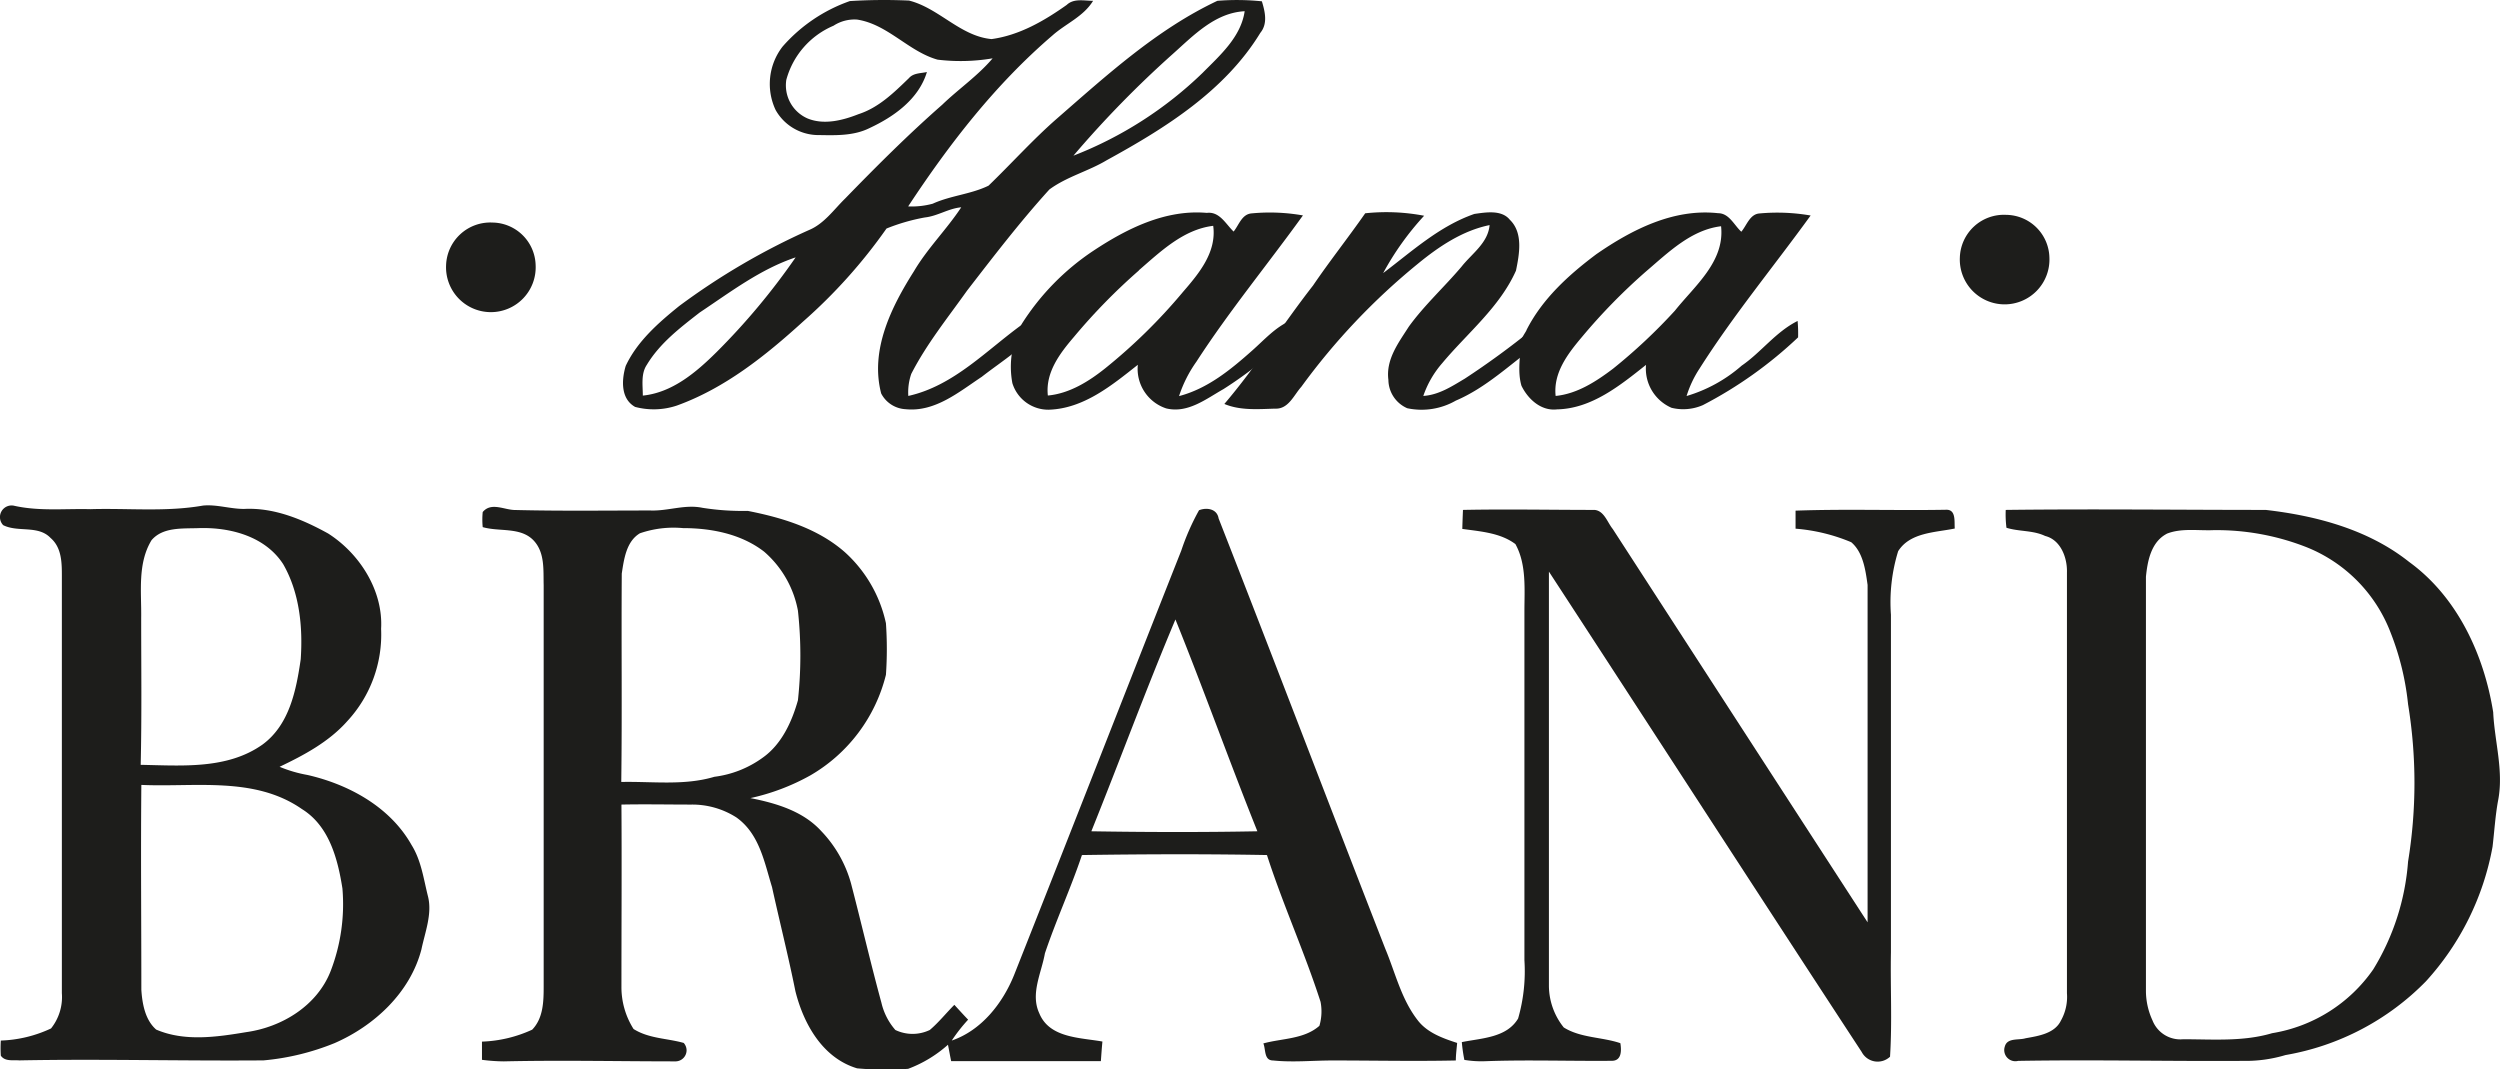
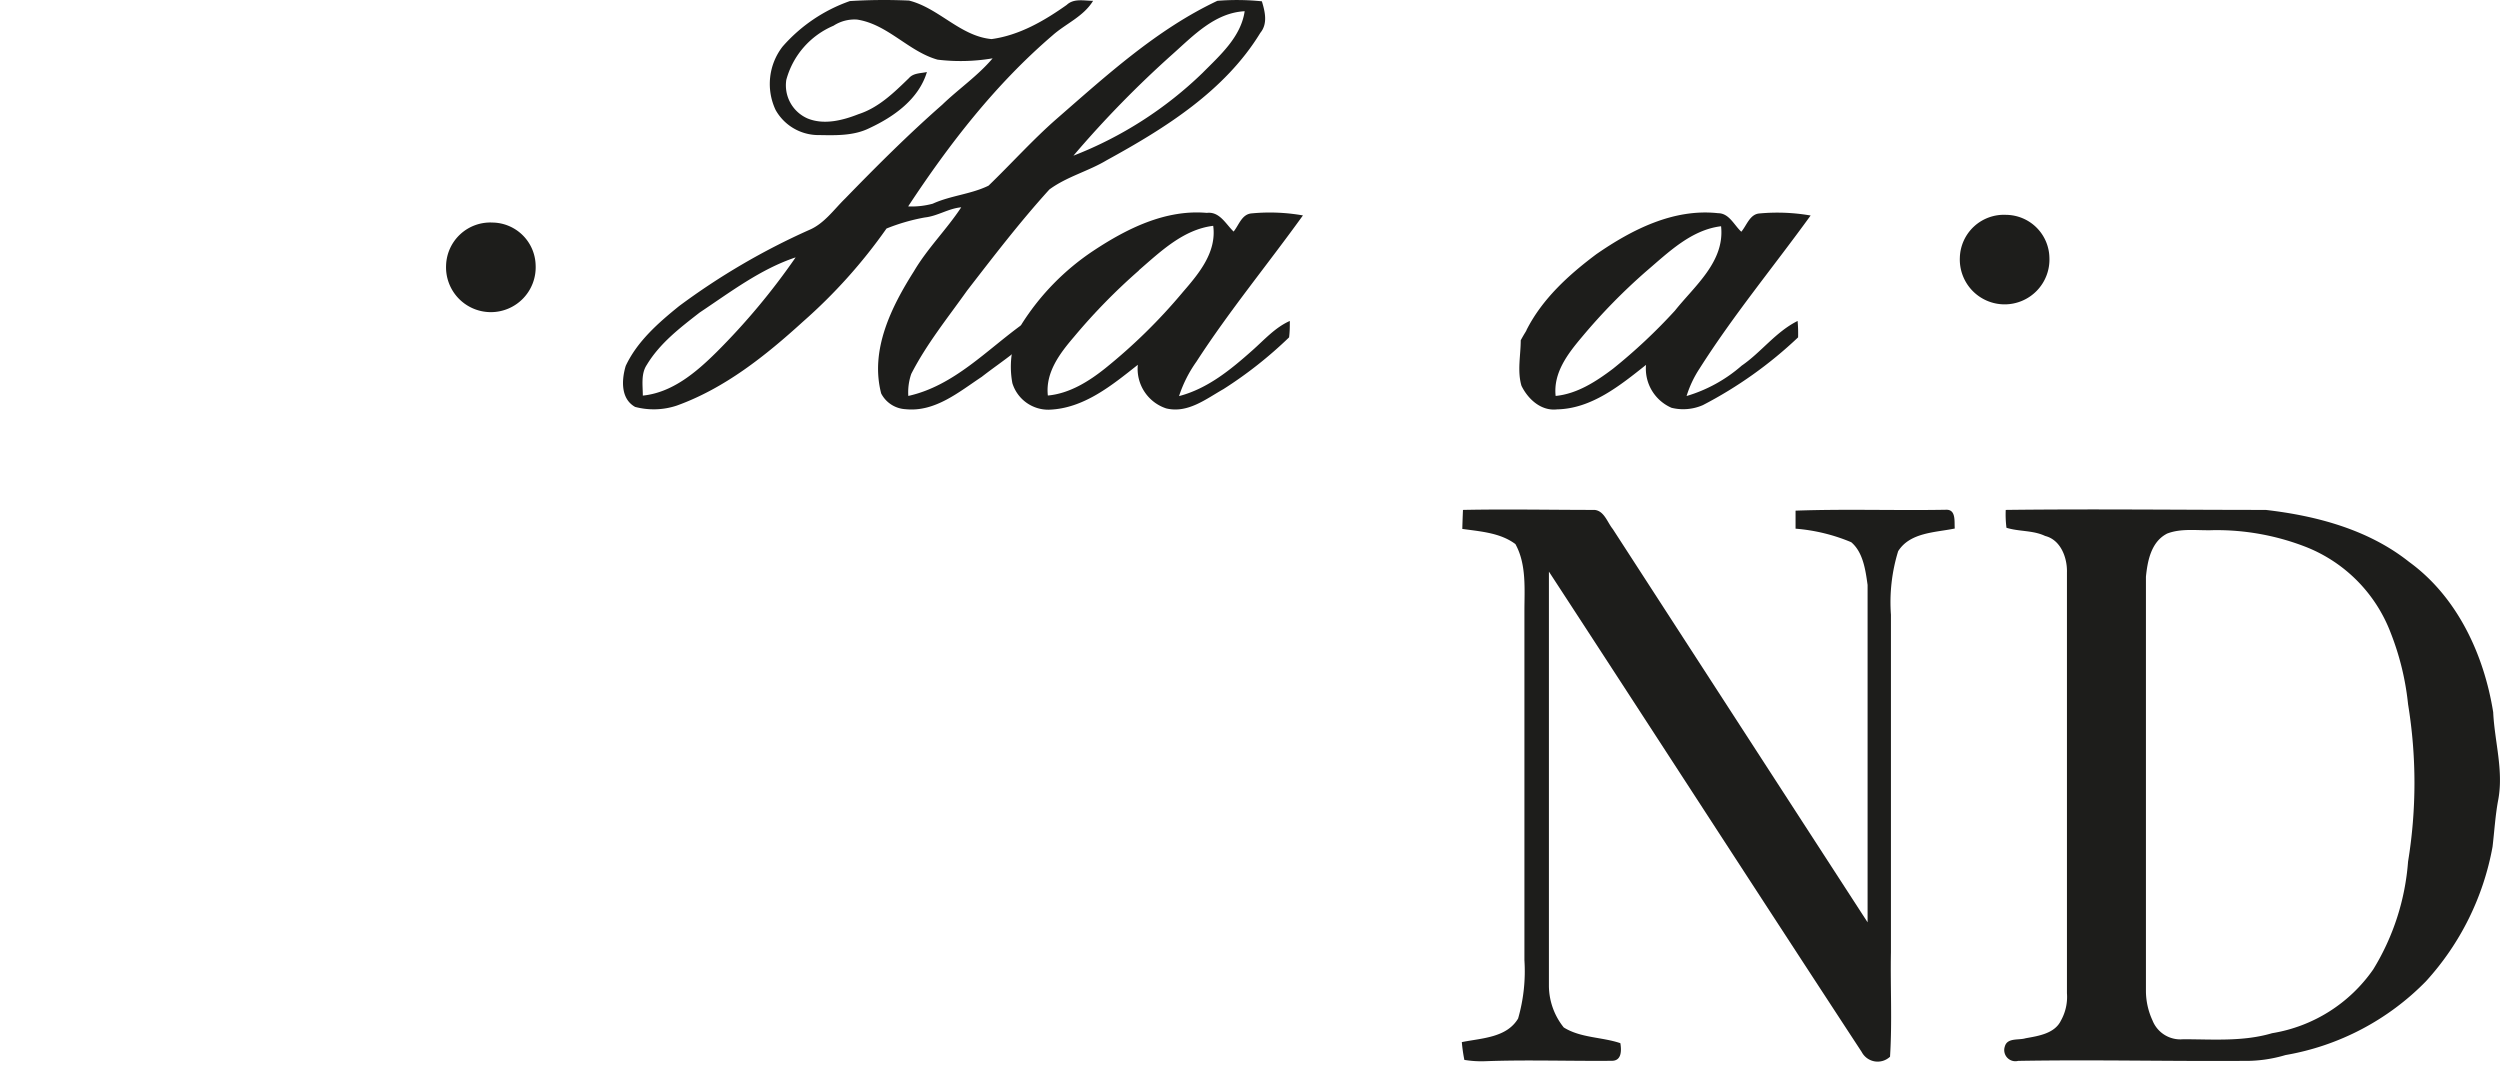
<svg xmlns="http://www.w3.org/2000/svg" viewBox="0 0 305.1 130.48">
  <defs>
    <style>.cls-1{fill:#1d1d1b;}</style>
  </defs>
  <title>logo</title>
  <g id="Vrstva_2" data-name="Vrstva 2">
    <g id="Vrstva_1-2" data-name="Vrstva 1">
      <path class="cls-1" d="M95.51,5.68A19.48,19.48,0,0,1,103.72.13a66.91,66.91,0,0,1,7.22-.06c3.65.92,6.26,4.35,10.07,4.7,3.38-.46,6.42-2.22,9.17-4.17.88-.83,2.12-.5,3.22-.5-1.18,1.93-3.33,2.78-4.94,4.21-7,6-12.61,13.26-17.63,20.88a9.76,9.76,0,0,0,3-.33c2.19-1,4.66-1.15,6.81-2.2,2.8-2.7,5.43-5.64,8.35-8.19C135.11,9.14,141.21,3.57,148.57.1A29.63,29.63,0,0,1,154,.16c.38,1.26.74,2.72-.19,3.85-4.32,7.08-11.62,11.64-18.74,15.54-2.25,1.35-4.86,2-7,3.57-3.57,3.93-6.81,8.16-10.05,12.35-2.36,3.32-4.94,6.51-6.81,10.16a6.91,6.91,0,0,0-.36,2.69c5.58-1.24,9.58-5.63,14.06-8.84.66-.55,1.57,0,2.34,0-1.9,2.74-4.84,4.48-7.44,6.51-2.78,1.84-5.69,4.31-9.27,3.95a3.56,3.56,0,0,1-3-1.92c-1.38-5.3,1.23-10.55,4-14.92,1.65-2.8,4-5.11,5.77-7.8-1.57.14-2.88,1.07-4.45,1.24a23.76,23.76,0,0,0-4.67,1.35A64.32,64.32,0,0,1,98,39.25c-4.56,4.15-9.53,8.13-15.41,10.25a8.89,8.89,0,0,1-5.08.16c-1.79-1-1.65-3.32-1.15-5,1.4-3,4-5.27,6.51-7.3a84.08,84.08,0,0,1,15.87-9.29c1.84-.77,3-2.47,4.4-3.84,3.84-3.95,7.72-7.83,11.85-11.45,2-1.93,4.34-3.52,6.15-5.66a23.3,23.3,0,0,1-6.72.16c-3.55-1-6.07-4.31-9.81-4.89a4.69,4.69,0,0,0-2.89.75,10,10,0,0,0-5.76,6.61,4.41,4.41,0,0,0,2.58,4.7c2,.83,4.29.25,6.24-.52,2.47-.8,4.33-2.64,6.15-4.4.55-.63,1.43-.57,2.19-.74-1,3.33-4.06,5.47-7,6.84-2,1-4.29.88-6.46.85a6,6,0,0,1-5-3.05A7.45,7.45,0,0,1,95.51,5.68Zm47.59.93A127.09,127.09,0,0,0,131,19,47.31,47.31,0,0,0,146.77,8.89c2.12-2.14,4.67-4.37,5.13-7.52C148.26,1.56,145.63,4.36,143.1,6.61ZM85.39,38.14C83,40,80.53,41.88,78.94,44.52c-.74,1.1-.49,2.52-.49,3.76,3.6-.37,6.51-2.84,9-5.31A82.74,82.74,0,0,0,97.1,31.41C92.81,32.84,89.13,35.65,85.39,38.14Z" />
      <path class="cls-1" d="M133.41,30.62c4.09-2.71,8.81-5.08,13.87-4.64,1.56-.19,2.3,1.35,3.27,2.28.65-.79,1-2.14,2.22-2.22a23.3,23.3,0,0,1,6.24.25c-4.32,6-9,11.67-13,17.85a15.65,15.65,0,0,0-2.12,4.2c3.49-.91,6.32-3.24,8.95-5.58,1.46-1.29,2.78-2.8,4.57-3.59,0,.65,0,1.32-.09,2a50.64,50.64,0,0,1-8,6.31c-2.14,1.21-4.37,3-7,2.36a5.08,5.08,0,0,1-3.46-5.32C135.72,47,132.26,49.87,128,50a4.59,4.59,0,0,1-4.45-3.24,10.89,10.89,0,0,1,1.18-7.28A30,30,0,0,1,133.41,30.62ZM139,33a72.32,72.32,0,0,0-7.93,8.11c-1.71,2-3.5,4.33-3.19,7.16,2.63-.24,5-1.72,7-3.32a67.27,67.27,0,0,0,9.48-9.31c1.95-2.25,4.14-4.86,3.7-8.08-3.65.44-6.45,3.16-9.09,5.44Z" />
      <path class="cls-1" d="M212.56,44.62a17.94,17.94,0,0,1-6.73,3.71A13.13,13.13,0,0,1,207.4,45c4.12-6.5,9.06-12.47,13.57-18.7a23.72,23.72,0,0,0-6.24-.25c-1.18.08-1.56,1.46-2.22,2.23-.88-.8-1.48-2.26-2.83-2.26-5.43-.6-10.52,2-14.86,5-3.38,2.53-6.62,5.47-8.54,9.29h0c0,.08-.08.14-.11.22-.21.33-.4.67-.58,1,0,1.84-.44,3.74.09,5.55.79,1.62,2.39,3.11,4.34,2.88,4.2-.08,7.69-2.91,10.86-5.43A5.2,5.2,0,0,0,204,49.77a6,6,0,0,0,3.82-.33,51,51,0,0,0,11.62-8.27,17.14,17.14,0,0,0-.06-2C216.71,40.5,214.93,43,212.56,44.62ZM196.85,45c-2.06,1.56-4.39,3.07-7,3.32-.3-2.83,1.48-5.14,3.19-7.17a71.37,71.37,0,0,1,7.93-8.1c2.67-2.28,5.44-5,9.07-5.44.47,4.32-3.21,7.26-5.63,10.3A67.34,67.34,0,0,1,196.85,45Z" />
-       <path class="cls-1" d="M187.82,39.93a1,1,0,0,0-.83.27,100.12,100.12,0,0,1-8.21,6c-1.56.93-3.18,2-5.08,2.12a12,12,0,0,1,2.31-4c3.07-3.68,7-6.81,9-11.29.41-2,.9-4.62-.75-6.21-1-1.24-2.93-.91-4.33-.71-4.26,1.48-7.61,4.56-11.13,7.22a34.59,34.59,0,0,1,5-7,24.4,24.4,0,0,0-7.19-.3c-2.09,3-4.34,5.83-6.37,8.82-3.71,4.75-6.92,9.88-10.82,14.45,1.95.82,4.14.63,6.2.57,1.62.08,2.28-1.65,3.19-2.66A80.47,80.47,0,0,1,173,32.22c2.58-2.12,5.47-4.07,8.79-4.75-.19,2.19-2.17,3.48-3.43,5.08-2.09,2.47-4.51,4.67-6.42,7.3-1.24,1.95-2.83,4-2.5,6.51a3.82,3.82,0,0,0,2.3,3.46,8.39,8.39,0,0,0,5.93-.93c3.73-1.59,6.65-4.45,9.91-6.81A12.93,12.93,0,0,1,187.82,39.93Z" />
-       <path class="cls-1" d="M.39,64.09a1.42,1.42,0,0,1,1.37-2.36c3.05.68,6.18.33,9.26.41,4.59-.14,9.2.36,13.76-.44,1.67-.16,3.29.41,5,.41,3.65-.19,7.14,1.27,10.27,3,3.87,2.47,6.73,7,6.46,11.64A15.54,15.54,0,0,1,42.39,88c-2.23,2.52-5.25,4.14-8.27,5.58a16.23,16.23,0,0,0,3.42,1c5.05,1.16,10.08,3.91,12.69,8.55,1.18,1.89,1.46,4.12,2,6.26s-.36,4.37-.8,6.48c-1.37,5.25-5.71,9.29-10.57,11.42a30,30,0,0,1-8.7,2.12c-9.94.08-19.89-.19-29.8,0-.77-.06-1.76.16-2.26-.58a14.12,14.12,0,0,1,0-1.84,15.6,15.6,0,0,0,6.13-1.48,6.15,6.15,0,0,0,1.32-4.31V70.35c0-1.64,0-3.51-1.38-4.7C4.65,64.06,2.2,65,.39,64.09Zm18.1,1.84c-1.73,2.86-1.21,6.32-1.26,9.5,0,6,.08,11.95-.06,17.91,5,.09,10.55.58,14.86-2.47,3.29-2.41,4.12-6.62,4.67-10.41.27-3.95-.14-8.13-2.14-11.61-2.18-3.38-6.42-4.51-10.25-4.4C22.33,64.53,19.89,64.28,18.49,65.93ZM17.25,95.79c-.08,8.32,0,16.64,0,25,.11,1.71.46,3.68,1.81,4.86,3.46,1.49,7.41.91,11,.31,4.37-.61,8.66-3.24,10.3-7.47a22.7,22.7,0,0,0,1.43-10.06c-.57-3.62-1.62-7.63-4.94-9.69C31.07,94.72,23.79,96.09,17.25,95.79Z" />
-       <path class="cls-1" d="M173,124.49c-2-2.58-2.72-5.8-3.95-8.73-6.81-17.47-13.48-35-20.33-52.49-.19-1.18-1.45-1.37-2.39-1a28.93,28.93,0,0,0-2.17,4.93c-6.81,17.22-13.56,34.53-20.4,51.79-1.41,3.49-4,6.76-7.61,8a20.24,20.24,0,0,1,2-2.55c-.58-.6-1.13-1.21-1.68-1.81-1,1-1.92,2.16-3,3.07a4.87,4.87,0,0,1-4.2,0,7.68,7.68,0,0,1-1.7-3.32c-1.32-4.84-2.45-9.73-3.71-14.56a15,15,0,0,0-3.66-6.42c-2.22-2.42-5.49-3.38-8.62-4a26.66,26.66,0,0,0,7.33-2.78,19.65,19.65,0,0,0,9.21-12.27,45.53,45.53,0,0,0,0-6.29,16.3,16.3,0,0,0-5-8.66c-3.3-2.91-7.64-4.22-11.86-5.05a31.39,31.39,0,0,1-5.55-.38c-2.11-.44-4.2.41-6.32.33-5.52,0-11,.08-16.53-.06-1.31,0-2.91-1-3.95.25a9.43,9.43,0,0,0,0,1.84c2.06.6,4.67-.06,6.26,1.68,1.34,1.48,1.13,3.57,1.18,5.4v49c0,1.82-.05,3.85-1.4,5.25a15.93,15.93,0,0,1-6.13,1.46c0,.74,0,1.45,0,2.22a21.65,21.65,0,0,0,2.67.19c7-.16,14,0,21,0a1.36,1.36,0,0,0,1.3-1.4,1.38,1.38,0,0,0-.35-.85c-2-.57-4.25-.52-6.12-1.7a9.54,9.54,0,0,1-1.48-5.17c0-7.4.05-14.81,0-22.22,2.86-.06,5.69,0,8.54,0a10,10,0,0,1,5.49,1.57c2.81,2,3.41,5.46,4.35,8.51.93,4.23,2,8.46,2.85,12.69,1,4,3.32,8.16,7.53,9.42a38.12,38.12,0,0,0,6.23.06,15.39,15.39,0,0,0,4.86-2.94c.14.68.25,1.35.39,2,6.1,0,12.17,0,18.27,0,.06-.8.11-1.59.19-2.39-2.71-.49-6.48-.41-7.71-3.46-1.1-2.38.27-4.91.69-7.3,1.37-4.07,3.18-8,4.52-12,7.53-.11,15.06-.14,22.58,0,1.93,6,4.59,11.85,6.54,17.91a6.19,6.19,0,0,1-.14,2.93c-1.87,1.65-4.56,1.52-6.84,2.15.31.74.06,2.08,1.19,2.08,2.41.25,4.83,0,7.25,0,5,0,10,.11,15.05,0,0-.71.1-1.43.16-2.14C176,126.69,174.14,126,173,124.49ZM87.18,94.8c-3.68,1.1-7.55.55-11.36.63.11-8.49,0-16.94.06-25.43.27-1.76.55-3.93,2.22-4.92a12.6,12.6,0,0,1,5.25-.63c3.46,0,7.11.71,9.91,2.88a12.54,12.54,0,0,1,4.12,7.2,50.56,50.56,0,0,1,0,10.93c-.74,2.64-2,5.38-4.29,7A12.74,12.74,0,0,1,87.18,94.8Zm46,6.67c3.46-8.59,6.67-17.33,10.27-25.87,3.46,8.57,6.57,17.29,10,25.85-6.76.13-13.51.11-20.29,0Z" />
      <path class="cls-1" d="M178.54,62.23c5.35-.11,10.7,0,16.06,0,1.18.11,1.57,1.54,2.22,2.33q15.54,24,31.1,48c0-13.7,0-27.44,0-41.17-.25-1.81-.55-4-2-5.22a22,22,0,0,0-6.79-1.65c0-.74,0-1.45,0-2.2,6.12-.22,12.28,0,18.43-.11,1.18,0,.93,1.48,1,2.29-2.36.49-5.46.46-6.91,2.77a21.14,21.14,0,0,0-.88,7.75v41.19c-.08,4.23.16,8.49-.11,12.75a2.2,2.2,0,0,1-3.46-.58c-12.77-19.5-25.43-39.09-38.17-58.62,0,16.87,0,33.76,0,50.63a8.2,8.2,0,0,0,1.81,5c2.06,1.29,4.67,1.16,6.91,1.92.14.88.17,2.12-1,2.15-5.16.05-10.33-.14-15.49.05a12.81,12.81,0,0,1-2.55-.16,19.88,19.88,0,0,1-.31-2.17c2.39-.49,5.47-.52,6.87-2.88a20.85,20.85,0,0,0,.77-7.12c0-14.2,0-28.37,0-42.57,0-2.72.27-5.74-1.1-8.21-1.84-1.38-4.26-1.54-6.48-1.85C178.48,63.71,178.51,63,178.54,62.23Z" />
      <path class="cls-1" d="M244.78,62.23c10.58-.13,21.15,0,31.73,0,6.17.71,12.52,2.39,17.49,6.34,5.88,4.26,9.15,11.32,10.27,18.35.17,3.63,1.32,7.22.58,10.87-.33,1.84-.44,3.71-.66,5.55a33.14,33.14,0,0,1-8.13,16.42,31.45,31.45,0,0,1-17.14,9,16.89,16.89,0,0,1-5.14.71c-9.17.06-18.31-.16-27.49,0a1.36,1.36,0,0,1-1.62-1.76c.3-1.09,1.68-.74,2.53-1,1.54-.28,3.54-.56,4.31-2.15a5.91,5.91,0,0,0,.74-3.35V69.89c.06-1.79-.74-4-2.66-4.48-1.48-.71-3.19-.52-4.72-1A12.73,12.73,0,0,1,244.78,62.23Zm19.64,2.92c-1.9,1-2.34,3.32-2.53,5.24q0,25.19,0,50.43a8.63,8.63,0,0,0,.8,3.71,3.65,3.65,0,0,0,3.74,2.3c3.62,0,7.33.31,10.86-.74a18.68,18.68,0,0,0,12.35-7.8,29.32,29.32,0,0,0,4.24-13.14,59.53,59.53,0,0,0,0-19.21,33,33,0,0,0-2.14-8.76,18.23,18.23,0,0,0-10.17-10.37,30,30,0,0,0-11.44-2.11c-1.89.08-3.91-.28-5.71.44Z" />
      <path class="cls-1" d="M244.84,26.22a5.34,5.34,0,0,1,5.27,5.22,5.47,5.47,0,1,1-10.93,0A5.38,5.38,0,0,1,244.84,26.22Z" />
      <path class="cls-1" d="M60.1,27.16a5.34,5.34,0,0,1,5.27,5.23,5.47,5.47,0,1,1-10.93,0A5.4,5.4,0,0,1,60.1,27.16Z" />
    </g>
  </g>
</svg>